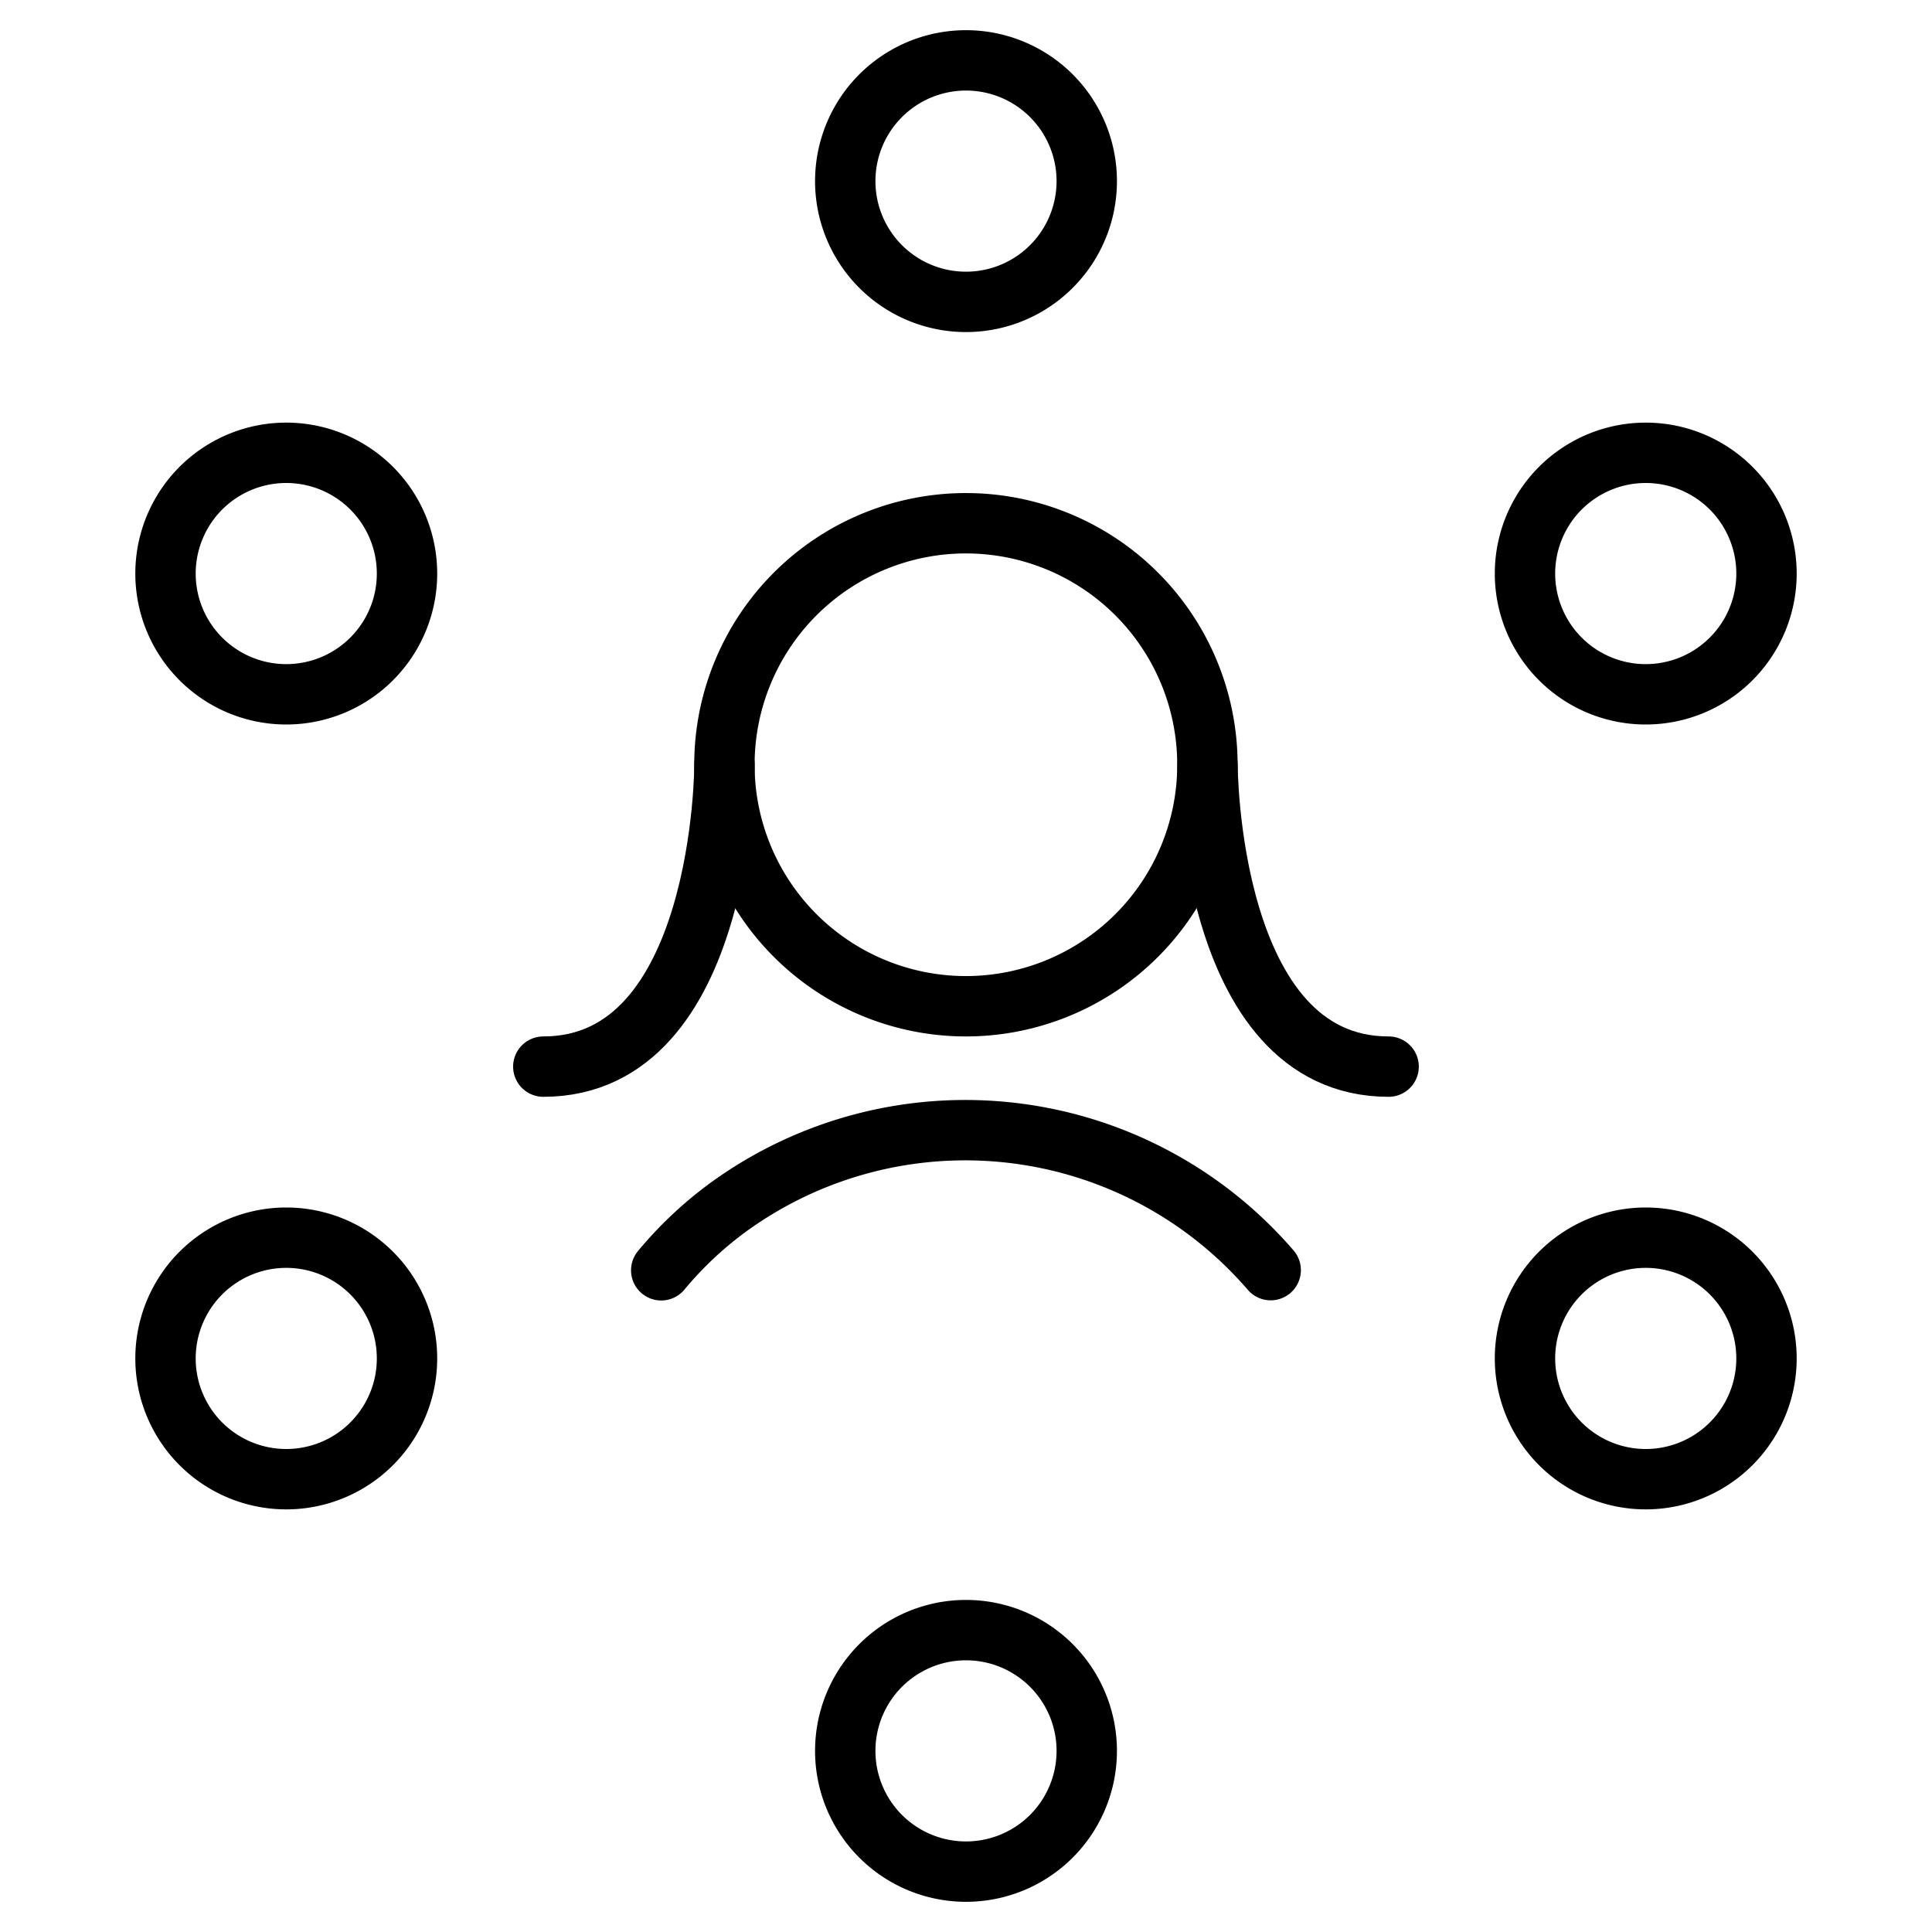
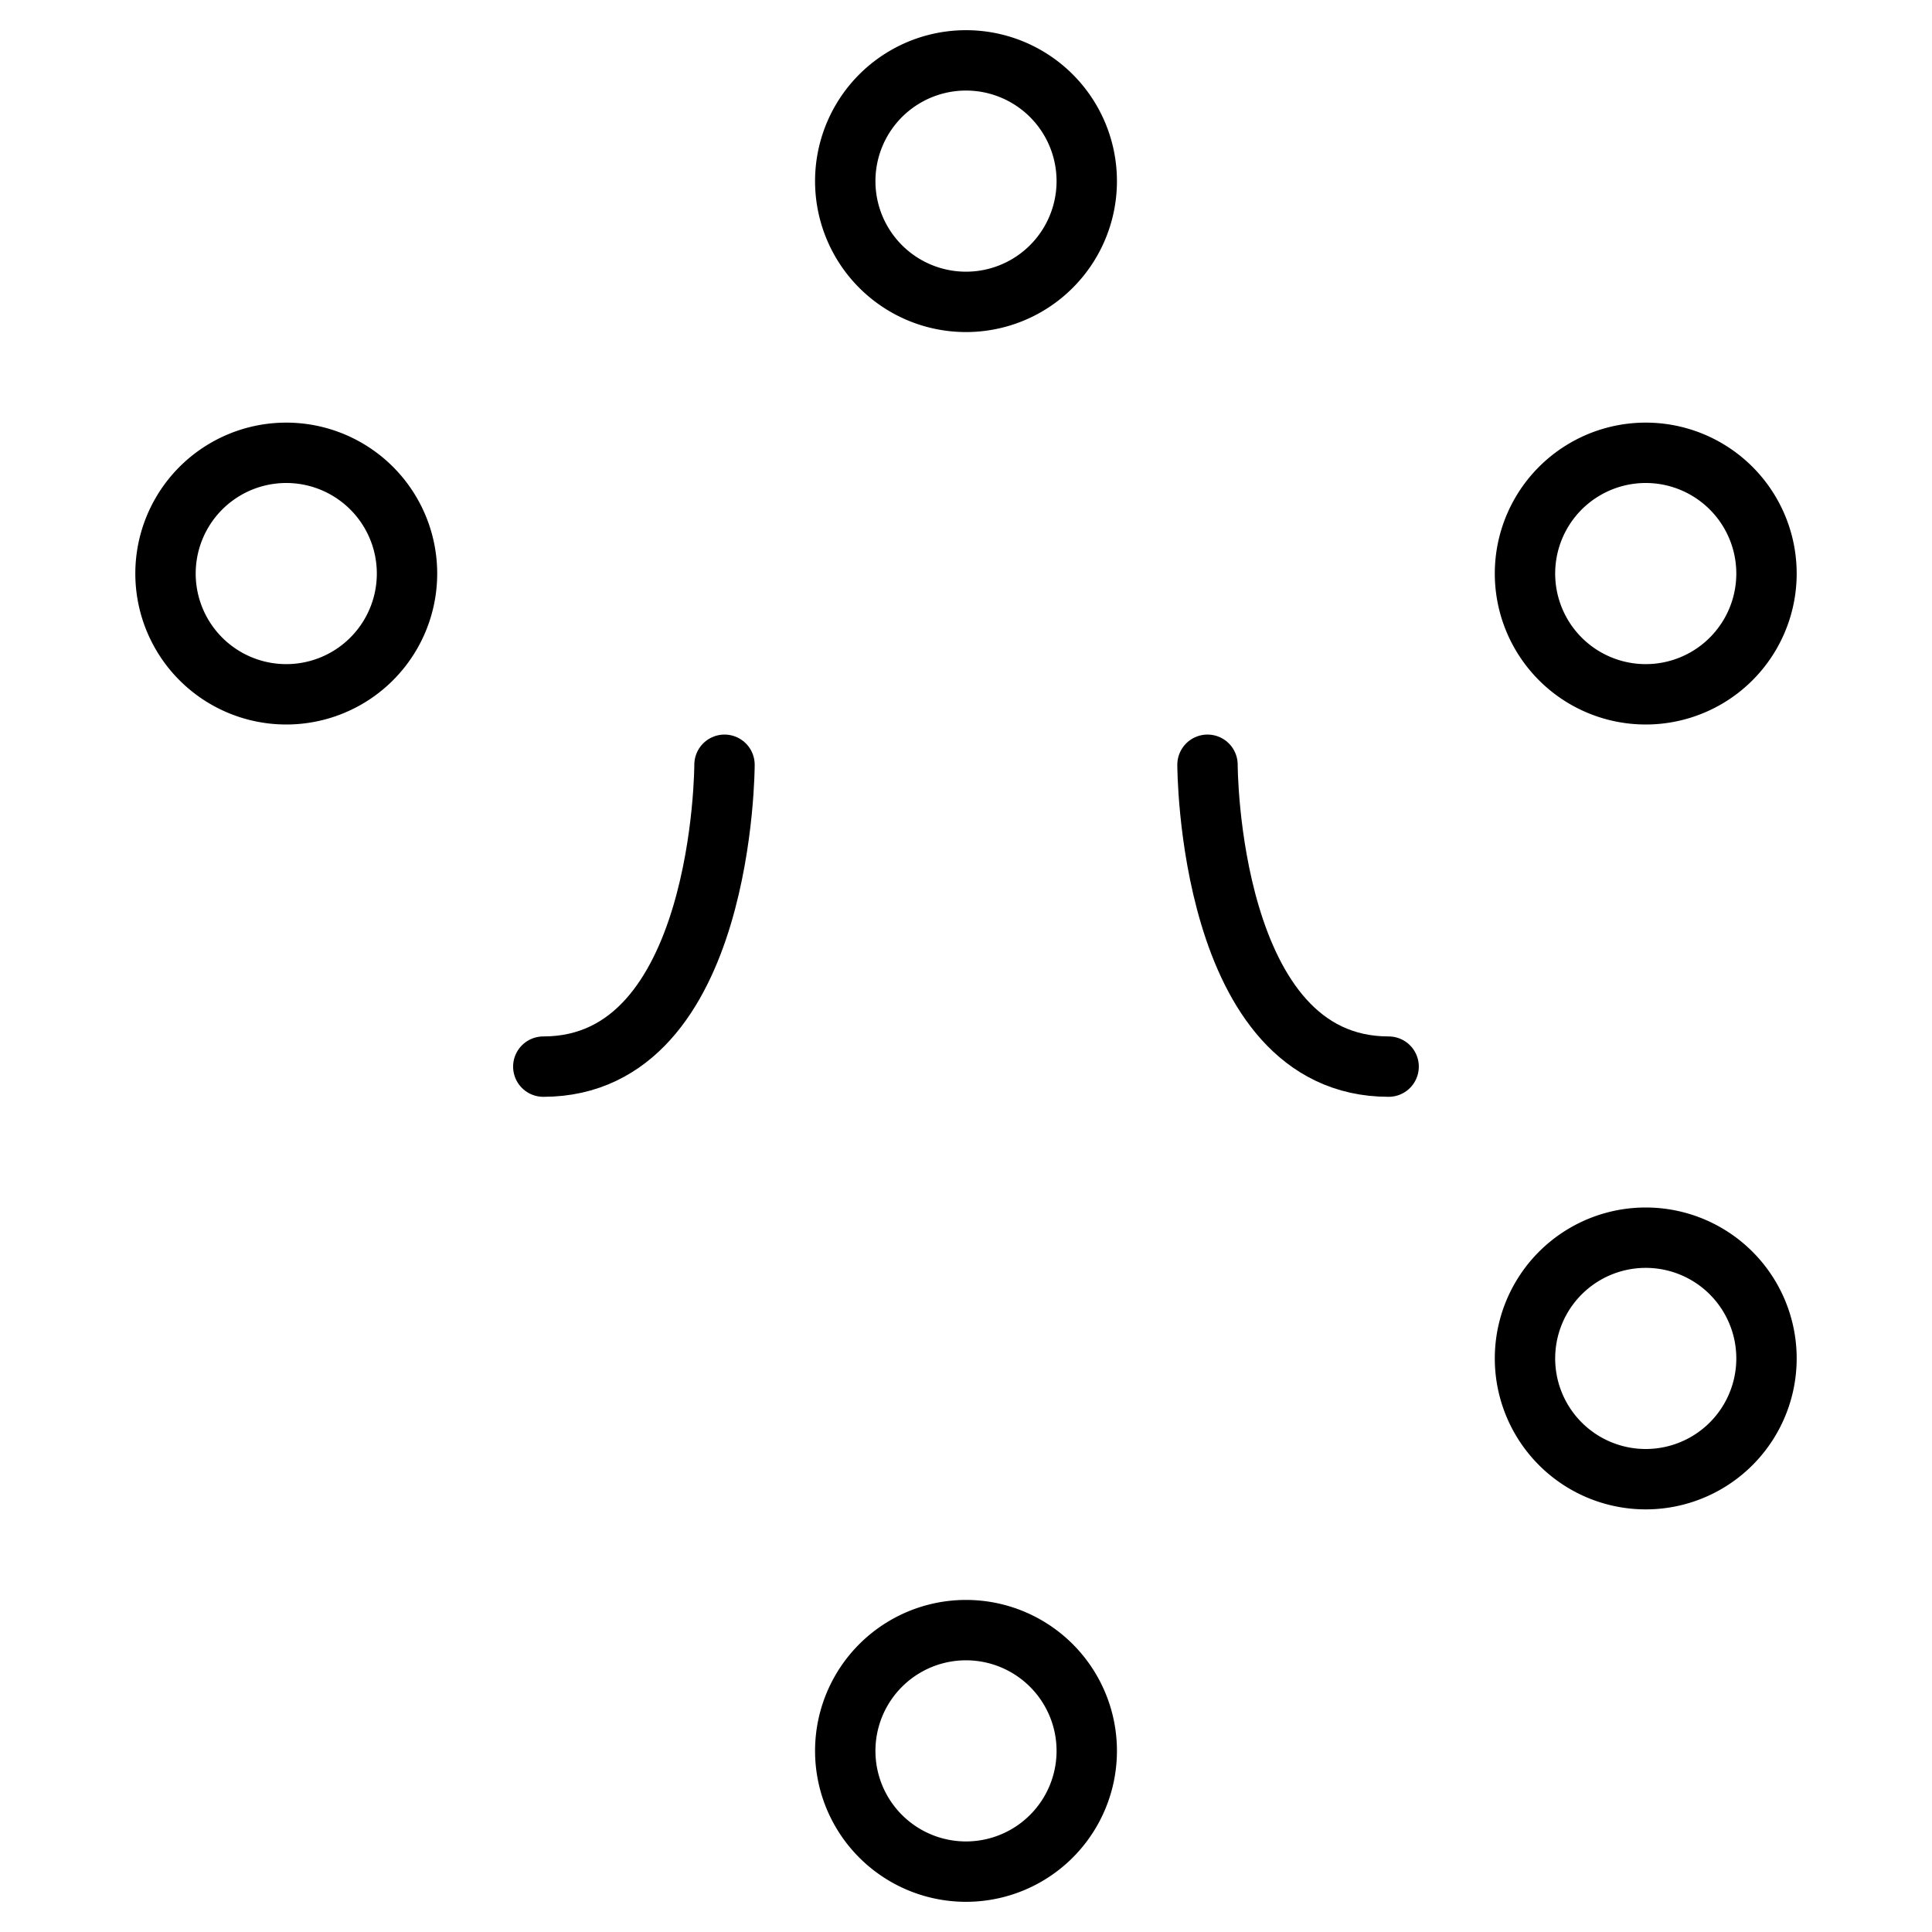
<svg xmlns="http://www.w3.org/2000/svg" viewBox="0 0 48 48" id="Workflow-Manager-Female-1--Streamline-Ultimate.svg" height="48" width="48">
  <desc>Workflow Manager Female 1 Streamline Icon: https://streamlinehq.com</desc>
  <defs />
  <path d="M21 4.5a3 3 0 1 0 6 0 3 3 0 1 0 -6 0" fill="none" stroke="#000000" stroke-linecap="round" stroke-linejoin="round" stroke-width="1.5" />
  <path d="M21 43.5a3 3 0 1 0 6 0 3 3 0 1 0 -6 0" fill="none" stroke="#000000" stroke-linecap="round" stroke-linejoin="round" stroke-width="1.5" />
  <path d="M4.112 14.25a3 3 0 1 0 6 0 3 3 0 1 0 -6 0" fill="none" stroke="#000000" stroke-linecap="round" stroke-linejoin="round" stroke-width="1.5" />
  <path d="M37.888 33.75a3 3 0 1 0 6 0 3 3 0 1 0 -6 0" fill="none" stroke="#000000" stroke-linecap="round" stroke-linejoin="round" stroke-width="1.5" />
-   <path d="M4.112 33.75a3 3 0 1 0 6 0 3 3 0 1 0 -6 0" fill="none" stroke="#000000" stroke-linecap="round" stroke-linejoin="round" stroke-width="1.5" />
  <path d="M37.888 14.25a3 3 0 1 0 6 0 3 3 0 1 0 -6 0" fill="none" stroke="#000000" stroke-linecap="round" stroke-linejoin="round" stroke-width="1.5" />
-   <path d="M31.57 31.556A10.016 10.016 0 0 0 18.084 30a9.29 9.29 0 0 0 -1.656 1.56" fill="none" stroke="#000000" stroke-linecap="round" stroke-linejoin="round" stroke-width="1.5" />
-   <path d="M17.998 19a6 6 0 1 0 12 0 6 6 0 1 0 -12 0" fill="none" stroke="#000000" stroke-linecap="round" stroke-linejoin="round" stroke-width="1.5" />
  <path d="M18 19s0 7.5 -4.502 7.5" fill="none" stroke="#000000" stroke-linecap="round" stroke-linejoin="round" stroke-width="1.5" />
  <path d="M30 19s0 7.5 4.5 7.5" fill="none" stroke="#000000" stroke-linecap="round" stroke-linejoin="round" stroke-width="1.5" />
</svg>